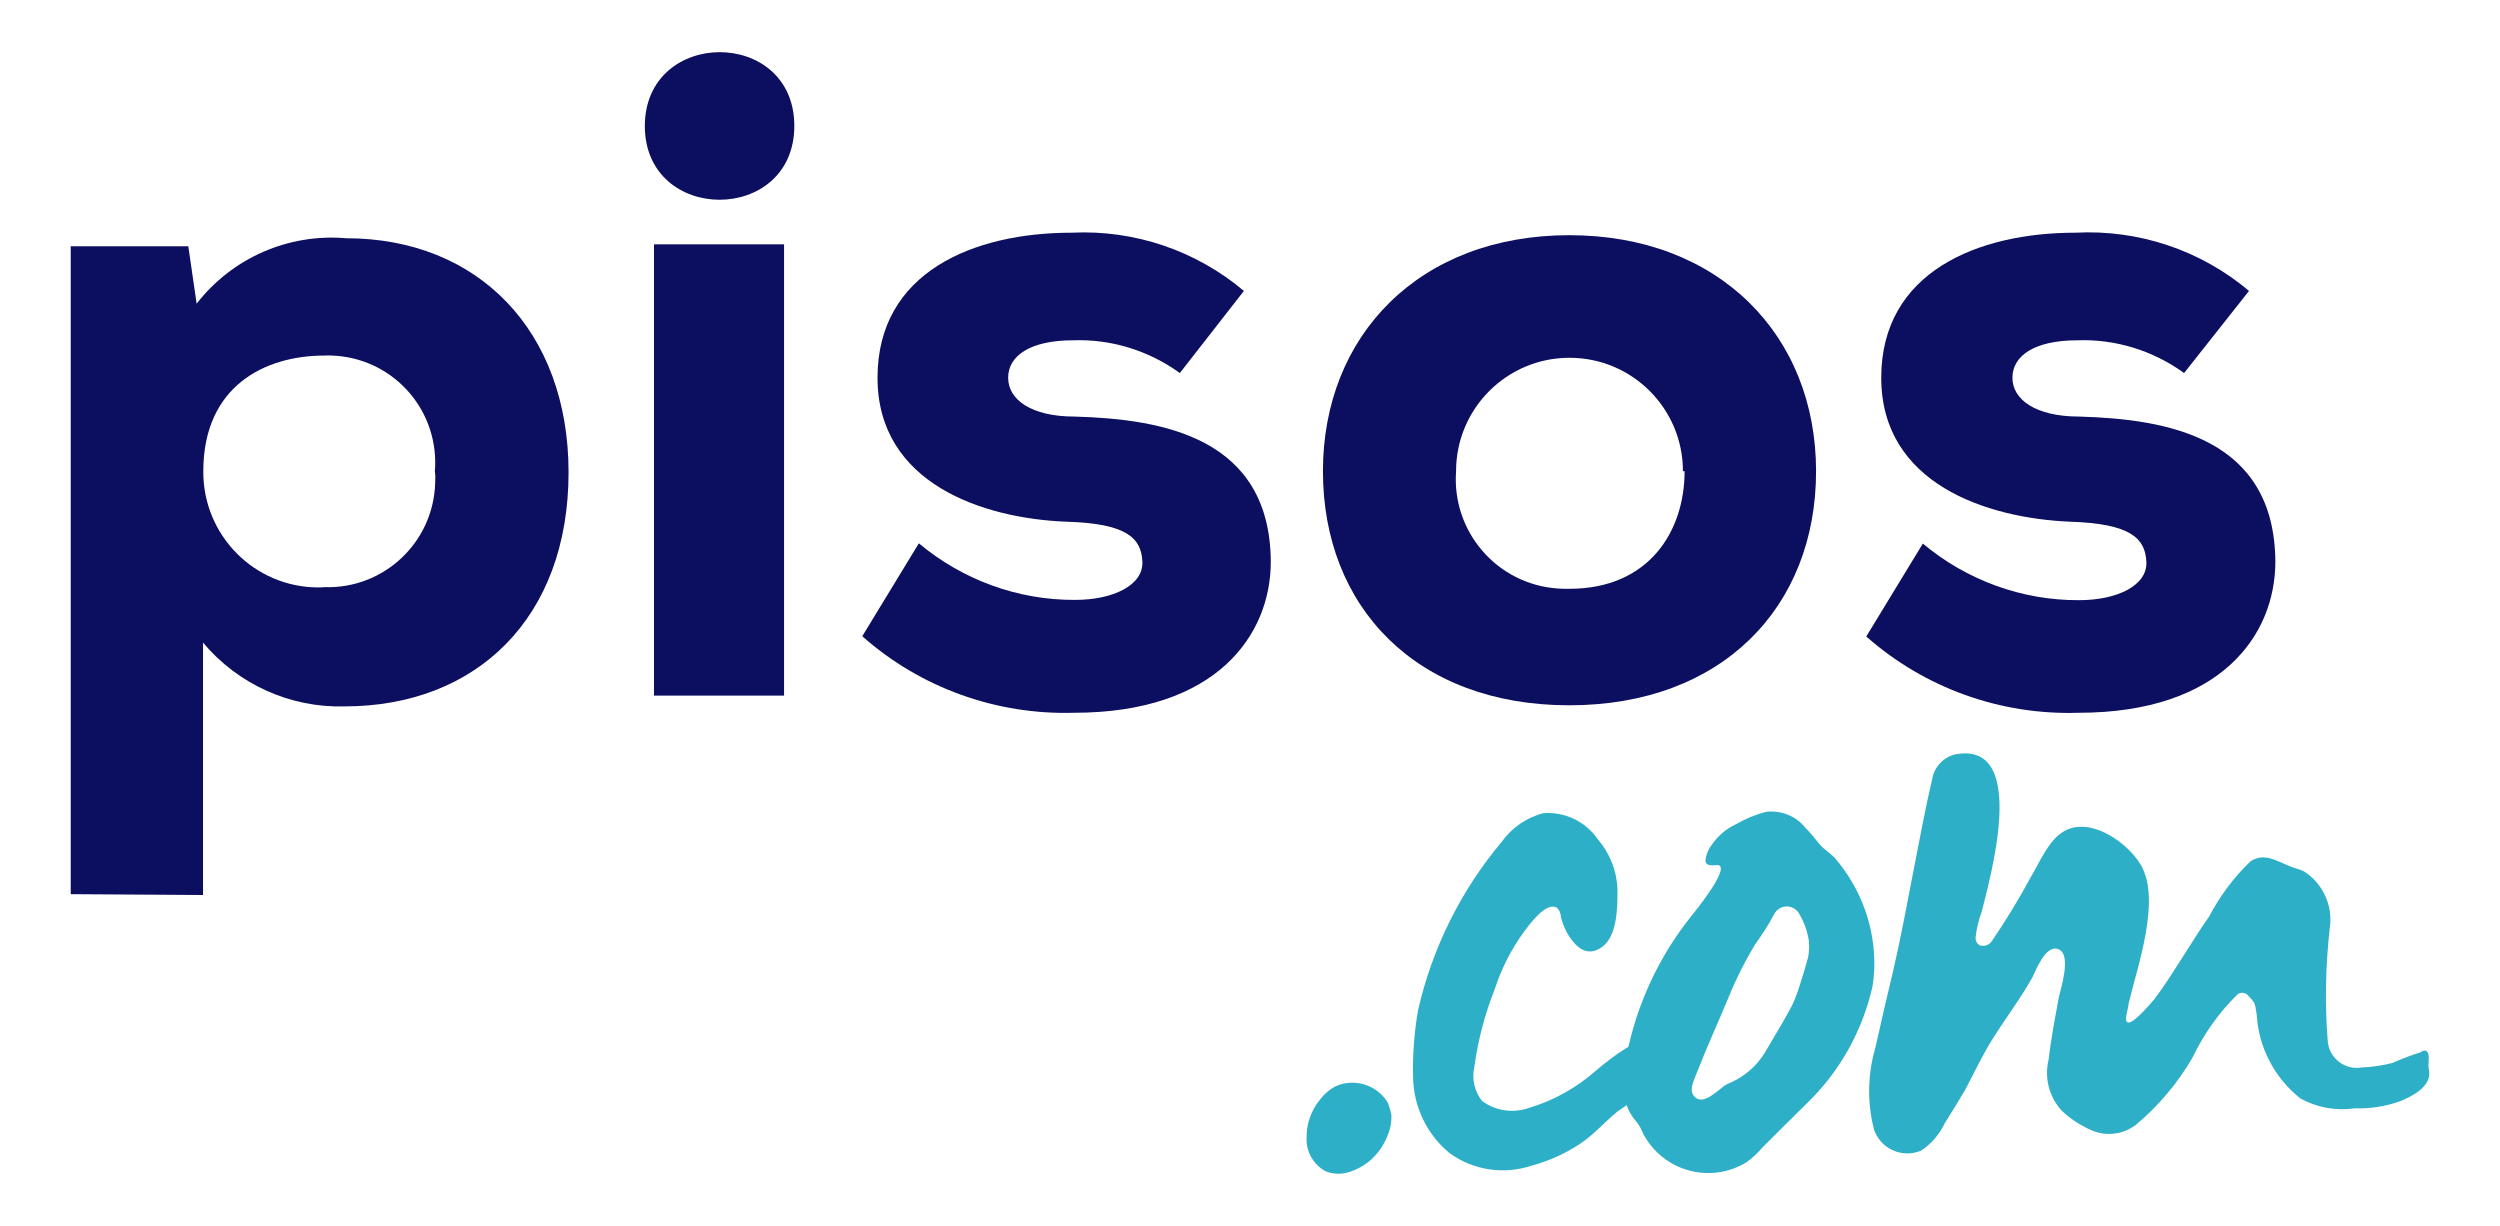
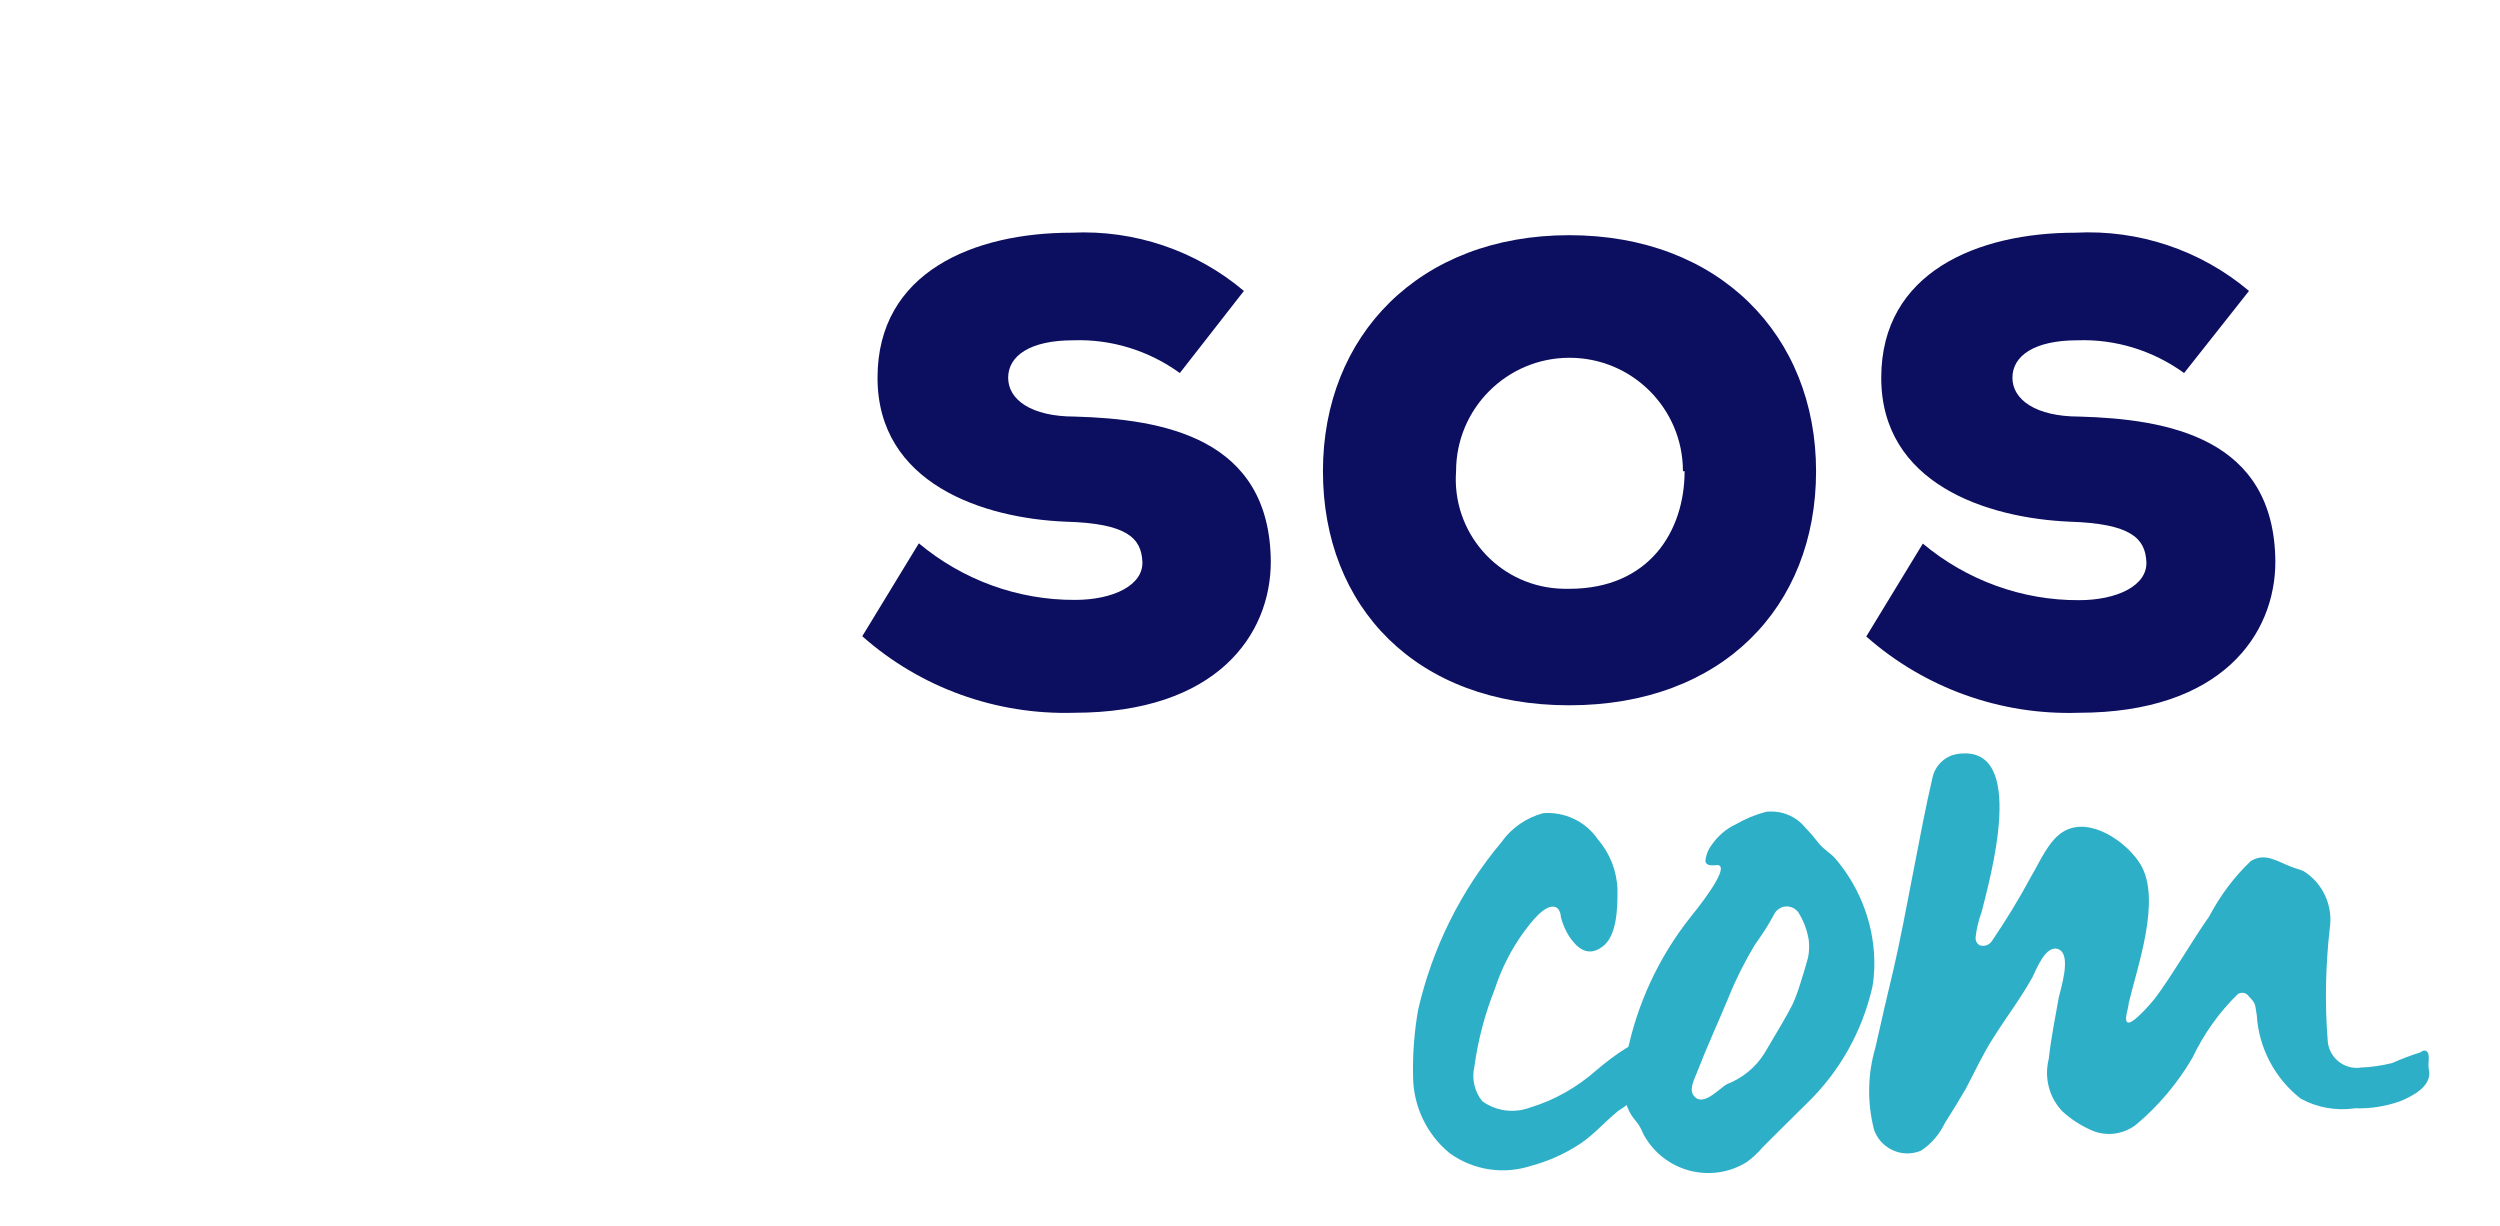
<svg xmlns="http://www.w3.org/2000/svg" version="1.1" id="Capa_1" x="0px" y="0px" viewBox="0 0 90.14 44.19" style="enable-background:new 0 0 90.14 44.19;" xml:space="preserve">
  <style type="text/css">
	.st0{fill:#0C0E5F;}
	.st1{fill:#2DAFC7;}
</style>
  <g>
    <g>
-       <path class="st0" d="M2.55,32.24V8.88h4.24l0.3,2.07c1.28-1.65,3.31-2.54,5.39-2.36c4.77,0,8.02,3.35,8.02,8.44    c0,5.25-3.32,8.44-8.09,8.44c-1.96,0.05-3.83-0.8-5.09-2.3v9.1L2.55,32.24z M15.68,16.99c0.17-2.13-1.41-3.99-3.54-4.16    c-0.15-0.01-0.29-0.02-0.44-0.01c-2.14,0-4.37,1.09-4.37,4.18c-0.01,2.3,1.84,4.17,4.13,4.18c0.08,0,0.16,0,0.24-0.01    c2.13,0.07,3.92-1.6,3.99-3.74C15.7,17.29,15.7,17.14,15.68,16.99z" />
-       <path class="st0" d="M28.64,4.54c0,3.55-5.39,3.55-5.39,0C23.26,1,28.64,0.99,28.64,4.54z M23.58,8.81v16.27h4.69V8.81H23.58z" />
      <path class="st0" d="M42.54,13.45c-1.12-0.81-2.47-1.23-3.85-1.18c-1.55,0-2.34,0.56-2.34,1.35c0,0.79,0.83,1.4,2.4,1.4    c3.19,0.09,7.04,0.76,7.07,5.23c0,2.63-1.94,5.45-7.1,5.45c-2.8,0.08-5.53-0.9-7.63-2.76l2.04-3.35c1.58,1.32,3.57,2.05,5.63,2.04    c1.38,0,2.47-0.53,2.43-1.38c-0.04-0.85-0.56-1.38-2.76-1.44c-2.98-0.12-6.79-1.37-6.79-5.19s3.48-5.23,7-5.23    c2.26-0.11,4.48,0.64,6.21,2.1L42.54,13.45z" />
      <path class="st0" d="M47.7,16.99c0-4.9,3.48-8.51,8.88-8.51c5.4,0,8.9,3.61,8.9,8.51c0,4.9-3.39,8.44-8.9,8.44    S47.7,21.89,47.7,16.99z M60.68,16.99c0-2.26-1.83-4.09-4.09-4.09s-4.09,1.83-4.09,4.09c-0.16,2.18,1.48,4.08,3.67,4.23    c0.14,0.01,0.27,0.01,0.41,0.01c2.9,0,4.16-2.1,4.16-4.24H60.68z" />
      <path class="st0" d="M78.75,13.45c-1.12-0.81-2.47-1.23-3.85-1.18c-1.55,0-2.34,0.56-2.34,1.35c0,0.79,0.84,1.4,2.41,1.4    c3.19,0.09,7.04,0.76,7.07,5.23c0,2.63-1.94,5.45-7.1,5.45c-2.81,0.09-5.54-0.89-7.65-2.75l2.04-3.35    c1.58,1.32,3.57,2.05,5.63,2.04c1.38,0,2.47-0.53,2.43-1.38c-0.04-0.85-0.56-1.38-2.76-1.45c-3.02-0.13-6.8-1.38-6.8-5.19    c0-3.81,3.48-5.23,7-5.23c2.28-0.12,4.52,0.63,6.26,2.1L78.75,13.45z" />
-       <path class="st1" d="M50.17,40.22c0,0.19-0.02,0.38-0.08,0.56c-0.11,0.35-0.3,0.68-0.56,0.94c-0.22,0.23-0.5,0.4-0.8,0.51    c-0.3,0.12-0.64,0.12-0.94,0c-0.43-0.24-0.7-0.7-0.68-1.19c-0.01-0.51,0.16-1,0.49-1.4c0.15-0.2,0.34-0.36,0.55-0.47    c0.68-0.31,1.48-0.06,1.88,0.57C50.09,39.89,50.14,40.05,50.17,40.22z" />
      <path class="st1" d="M60.9,36.4c-0.09,0.11-0.15,0.24-0.19,0.38c-0.06,0.15-0.14,0.25-0.25,0.25c-0.11,0-0.12,0-0.12-0.06    c0-0.06,0,0,0,0s0,0.09,0,0.12c0,0.03,0,0,0.09,0h0.24c-0.07,0.08-0.13,0.18-0.17,0.28c-0.04,0.09-0.04,0.19,0,0.27    c-0.17,0.16,0,0.68-0.23,0.84c-0.23,0.16-0.26,0.27-0.47,0.44c-0.09,0.07-0.2,0.11-0.31,0.13c-0.16,0-0.23,0.19-0.31,0.31    c-0.25,0.27-0.53,0.51-0.84,0.7c-0.52,0.42-0.94,0.94-1.54,1.29c-0.49,0.3-1.02,0.53-1.58,0.68c-1,0.33-2.09,0.17-2.95-0.45    c-0.82-0.67-1.3-1.67-1.32-2.73c-0.02-0.81,0.04-1.63,0.18-2.43c0.51-2.23,1.54-4.31,3.01-6.06c0.36-0.51,0.9-0.88,1.5-1.04    c0.78-0.06,1.53,0.3,1.97,0.94c0.44,0.51,0.69,1.15,0.71,1.82c0,0.62,0,1.66-0.55,2.06c-0.55,0.4-0.94,0-1.2-0.39    c-0.13-0.21-0.23-0.44-0.29-0.68c0-0.11-0.06-0.31-0.18-0.36c-0.39-0.16-0.94,0.61-1.14,0.87c-0.46,0.63-0.82,1.33-1.06,2.07    c-0.36,0.91-0.61,1.85-0.74,2.81c-0.1,0.43,0,0.89,0.28,1.24c0.49,0.36,1.13,0.45,1.71,0.24c0.9-0.27,1.72-0.74,2.42-1.36    c0.33-0.28,0.68-0.55,1.05-0.78c0.41-0.24,0.86-0.42,1.27-0.68c0.37-0.24,0.75-0.47,1.14-0.67L60.9,36.4z" />
      <path class="st1" d="M87.52,37.93c0.11,0.13,0,0.43,0.06,0.66c0.11,0.58-0.61,0.94-1.05,1.12c-0.52,0.18-1.06,0.27-1.61,0.25    c-0.68,0.1-1.37-0.02-1.97-0.35c-0.93-0.73-1.51-1.83-1.58-3.01c-0.07-0.35,0-0.39-0.29-0.68c-0.09-0.13-0.26-0.16-0.39-0.08    c-0.68,0.66-1.23,1.44-1.64,2.3c-0.53,0.91-1.22,1.73-2.03,2.41c-0.48,0.37-1.12,0.44-1.66,0.18c-0.37-0.17-0.71-0.39-1.01-0.67    c-0.47-0.5-0.65-1.21-0.48-1.88c0.08-0.74,0.23-1.48,0.36-2.21c0.07-0.33,0.47-1.53,0-1.74c-0.47-0.21-0.83,0.78-0.94,0.99    c-0.42,0.76-0.94,1.44-1.4,2.17c-0.38,0.58-0.68,1.24-1.02,1.88c-0.24,0.41-0.49,0.82-0.75,1.23c-0.19,0.4-0.49,0.75-0.86,0.99    c-0.65,0.27-1.39-0.04-1.66-0.68c-0.02-0.04-0.03-0.08-0.04-0.12c-0.24-0.96-0.22-1.97,0.06-2.92c0.21-0.95,0.43-1.89,0.65-2.81    c0.47-2.03,0.94-4.92,1.41-6.93c0.1-0.45,0.48-0.8,0.94-0.85c2.51-0.33,1.12,4.53,0.83,5.7c-0.11,0.3-0.19,0.62-0.22,0.94    c0,0.11,0.05,0.2,0.14,0.26c0.17,0.06,0.35,0,0.45-0.15c0.51-0.75,0.98-1.52,1.41-2.32c0.32-0.53,0.64-1.34,1.21-1.65    c0.94-0.52,2.26,0.41,2.74,1.21c0.76,1.27-0.12,3.69-0.43,5.01c0,0.17-0.21,0.69,0,0.69c0.21,0,0.81-0.7,0.94-0.86    c0.58-0.76,1.41-2.19,1.96-2.96c0.39-0.74,0.89-1.42,1.5-2c0.51-0.32,0.94,0,1.43,0.19c0.16,0.07,0.33,0.1,0.48,0.17    c0.7,0.44,1.07,1.26,0.94,2.07c-0.15,1.35-0.18,2.72-0.07,4.07c0.05,0.57,0.56,1,1.13,0.95c0.02,0,0.04,0,0.06-0.01    c0.38-0.01,0.76-0.07,1.13-0.16c0.34-0.15,0.68-0.28,1.03-0.39C87.39,37.85,87.47,37.87,87.52,37.93z" />
      <path class="st1" d="M67.58,34.91c-0.01,0.23-0.03,0.46-0.07,0.68c-0.37,1.61-1.19,3.07-2.38,4.21l-1.03,1.02l-0.55,0.55    c-0.17,0.2-0.36,0.38-0.57,0.53c-1.24,0.77-2.87,0.38-3.64-0.86c-0.04-0.06-0.08-0.13-0.11-0.2c-0.06-0.15-0.14-0.29-0.24-0.41    c-0.23-0.26-0.38-0.59-0.42-0.94c-0.07-0.48-0.04-0.97,0.08-1.44c0.36-1.82,1.15-3.53,2.3-4.98c0.13-0.16,1.48-1.81,0.99-1.88    c-0.14,0-0.42,0.07-0.45-0.15c0.02-0.21,0.1-0.41,0.23-0.58c0.22-0.32,0.52-0.58,0.87-0.74c0.34-0.2,0.71-0.35,1.09-0.45    c0.54-0.06,1.07,0.15,1.41,0.57c0.18,0.18,0.34,0.38,0.5,0.58c0.16,0.2,0.41,0.34,0.58,0.53C67.11,32.05,67.62,33.46,67.58,34.91z     M65.22,33.92c-0.05-0.33-0.16-0.65-0.33-0.94c-0.12-0.26-0.43-0.37-0.68-0.25c-0.11,0.05-0.2,0.14-0.25,0.25    c-0.2,0.38-0.44,0.74-0.69,1.09c-0.36,0.6-0.68,1.23-0.94,1.88c-0.39,0.94-0.79,1.8-1.14,2.71c-0.08,0.21-0.28,0.58-0.15,0.8    c0.32,0.53,0.94-0.22,1.23-0.37c0.56-0.22,1.04-0.61,1.36-1.13l0.63-1.07c0.13-0.22,0.25-0.44,0.37-0.67    c0.11-0.24,0.2-0.49,0.28-0.75c0.1-0.32,0.2-0.64,0.28-0.94C65.23,34.34,65.24,34.13,65.22,33.92z" />
    </g>
  </g>
</svg>